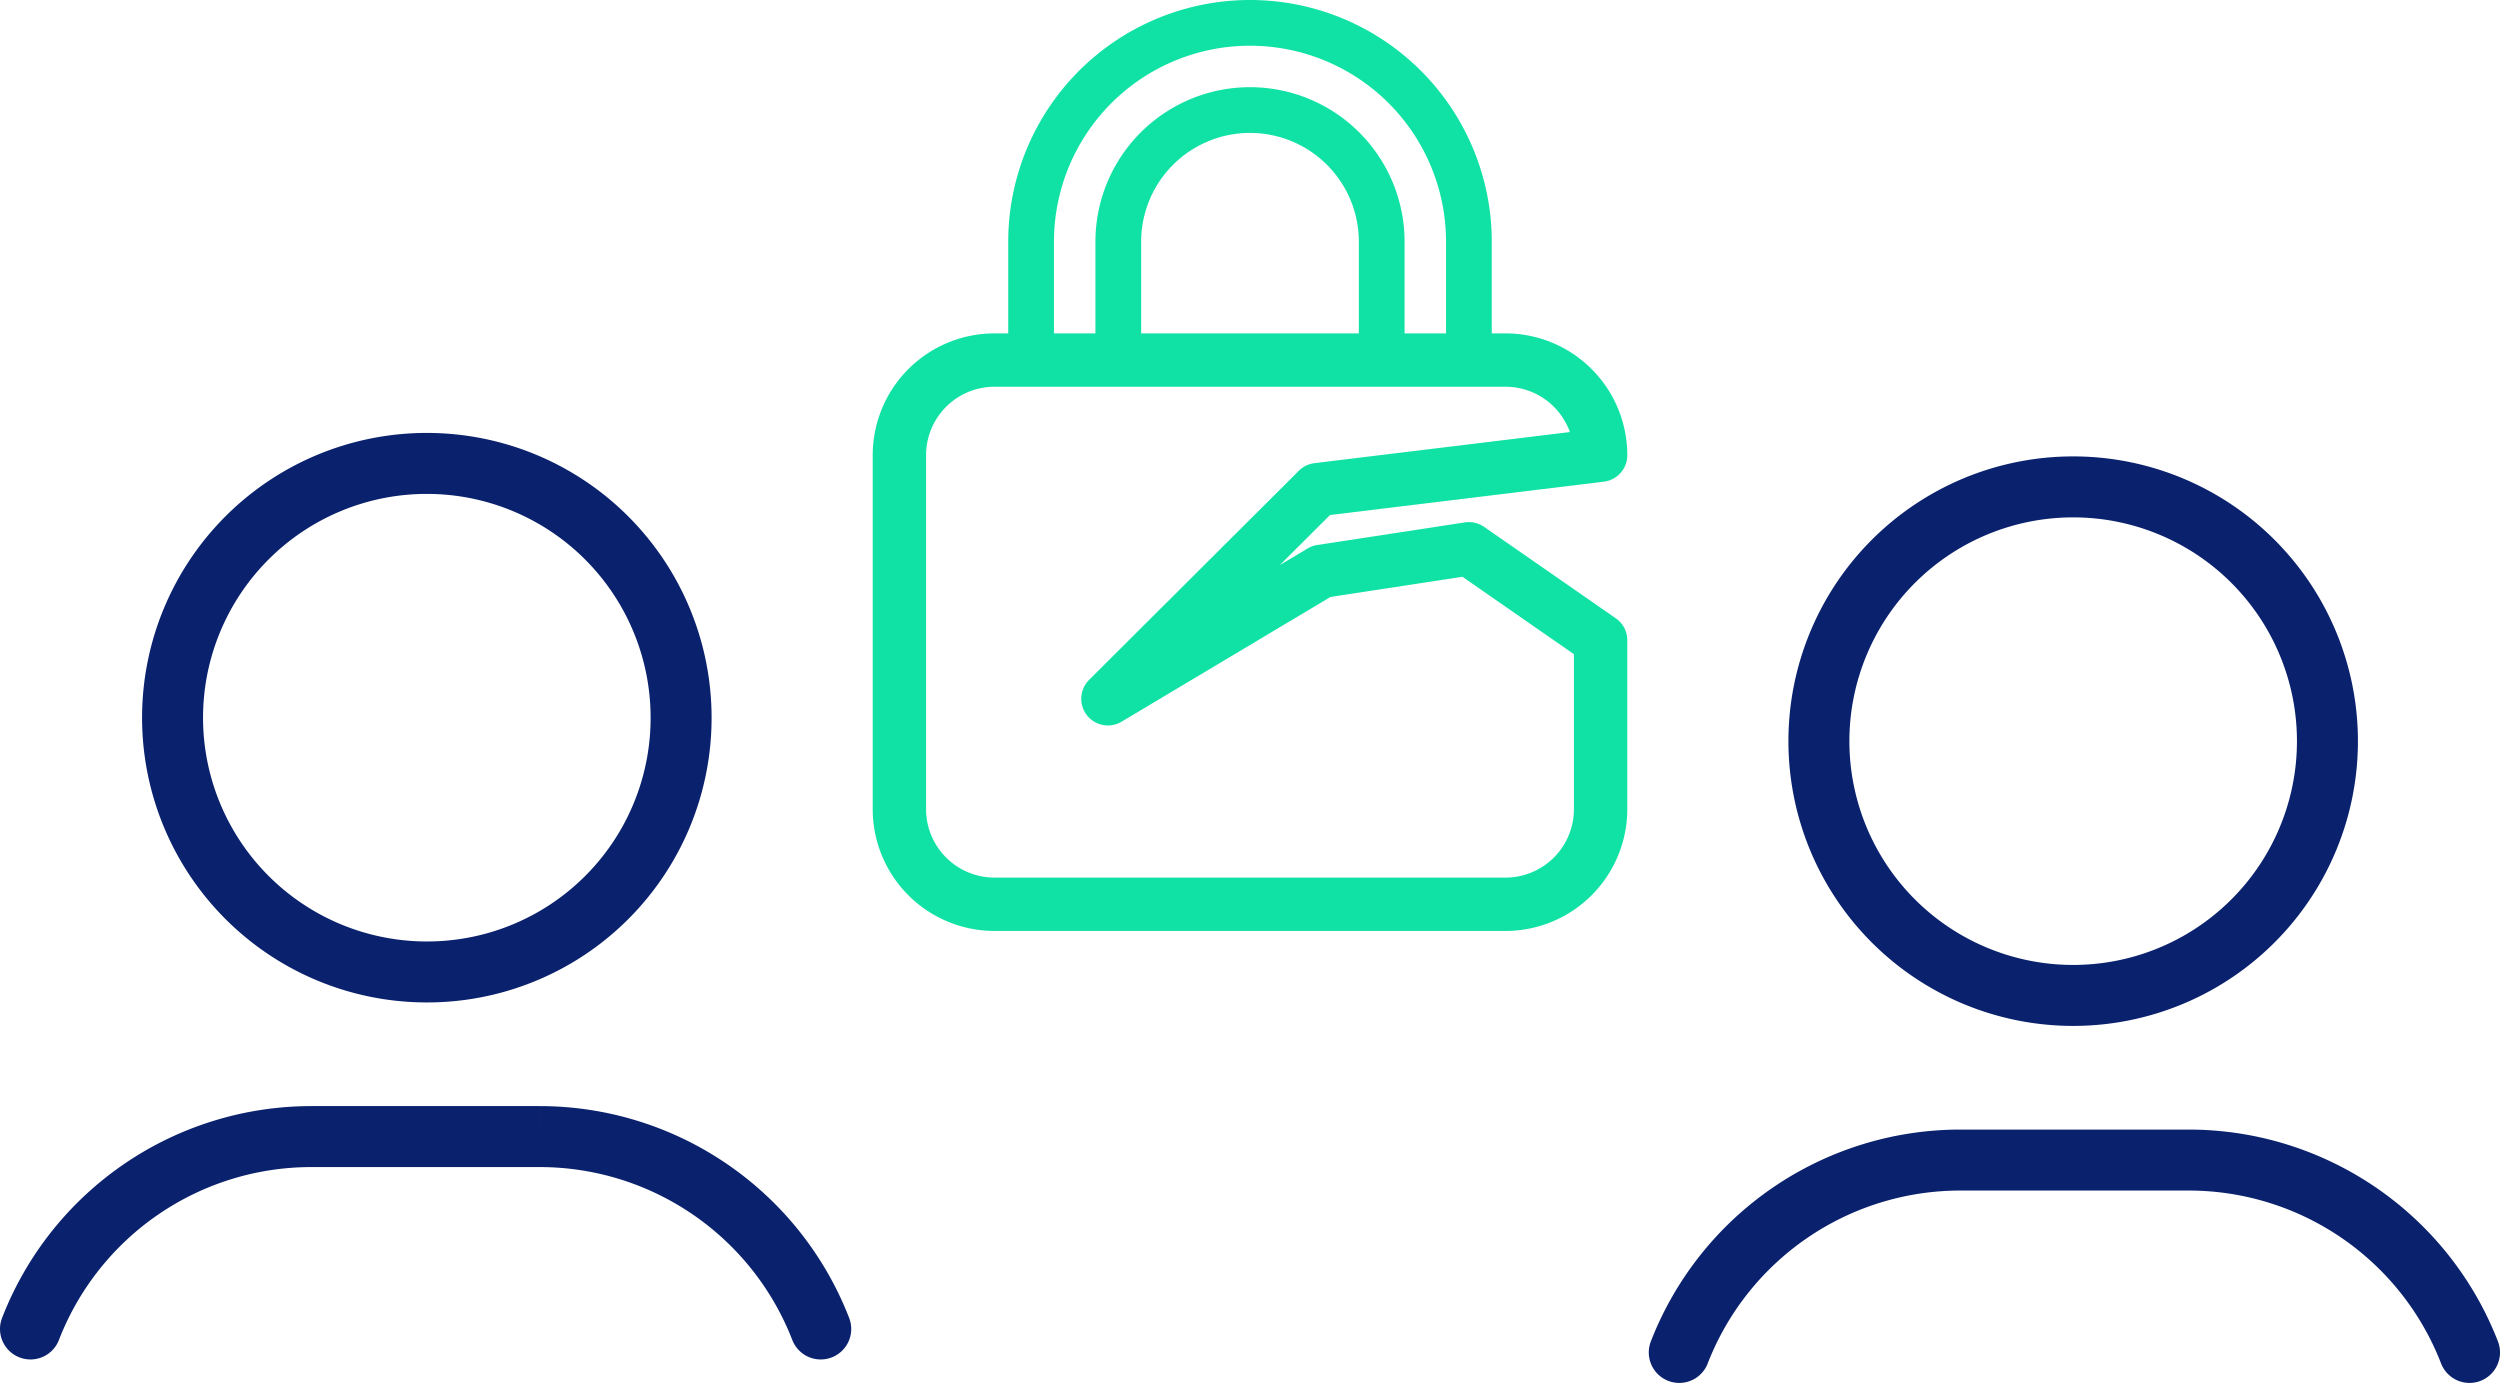
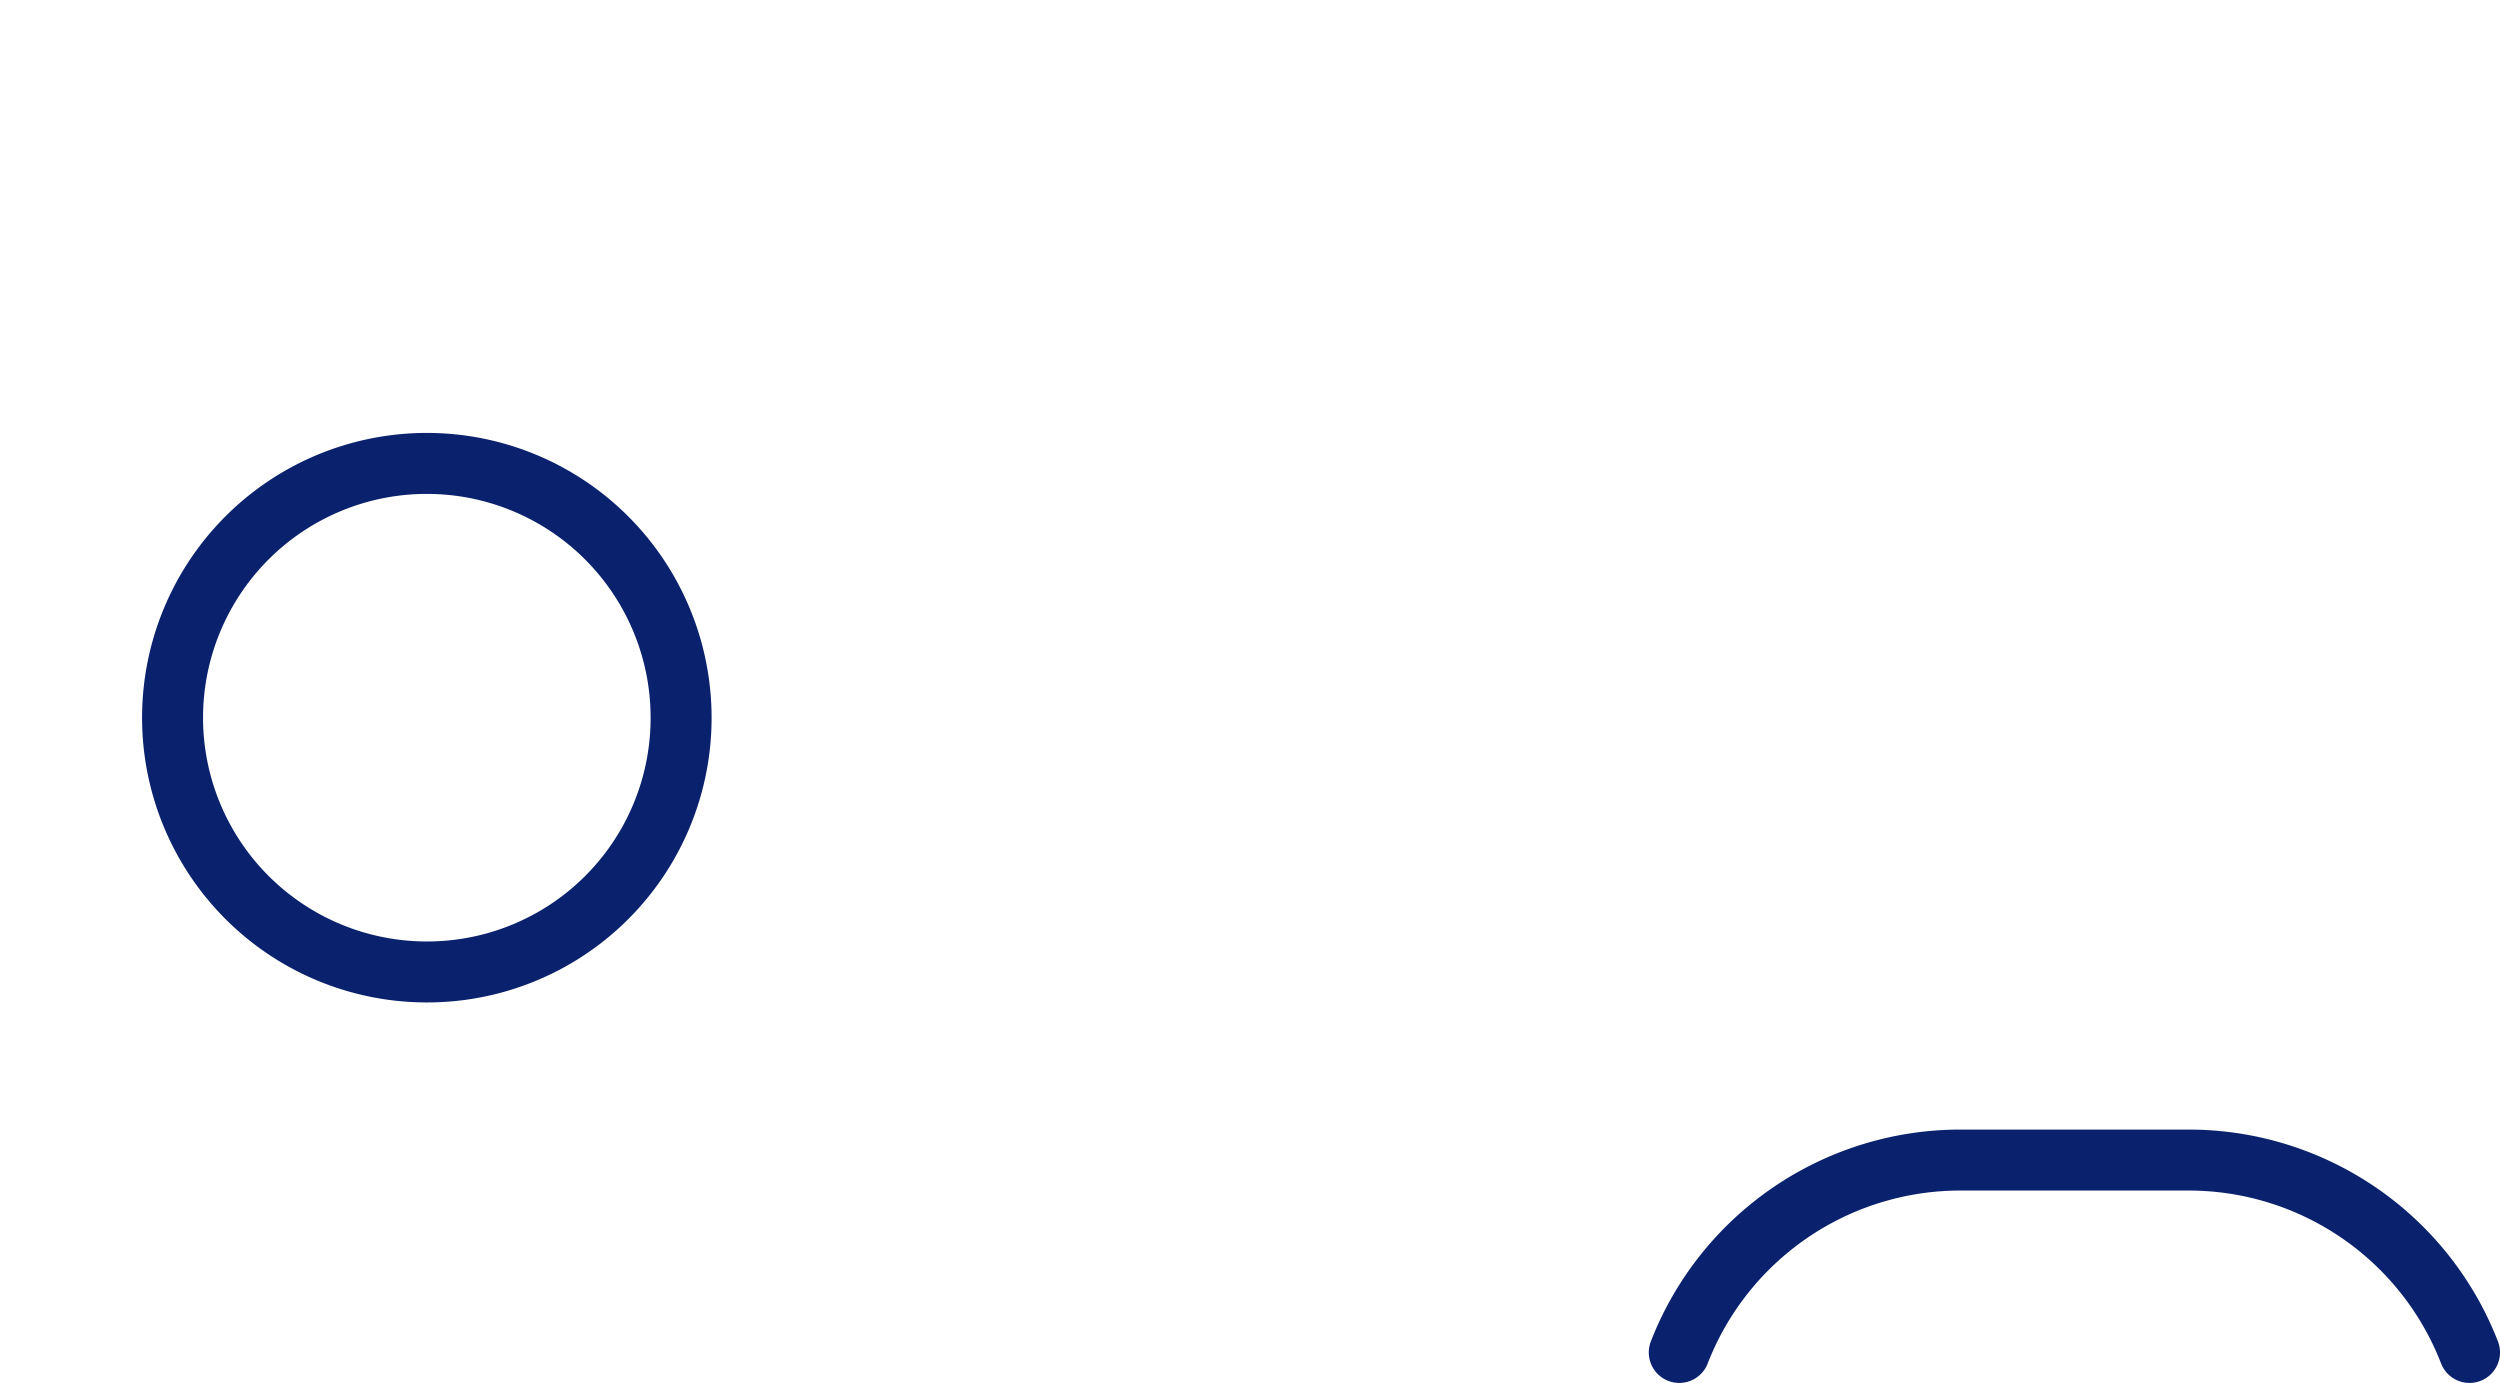
<svg xmlns="http://www.w3.org/2000/svg" viewBox="0 0 82 45.36">
  <defs>
    <style>.cls-1,.cls-2,.cls-3{fill:none;stroke-linecap:round;}.cls-1{stroke:#0a216d;stroke-miterlimit:10;stroke-width:2px;}.cls-2,.cls-3{stroke:#0fe2a4;stroke-linejoin:round;}.cls-2{stroke-width:1.75px;}.cls-3{stroke-width:1.5px;}</style>
  </defs>
  <g id="Layer_2" data-name="Layer 2">
    <g id="Layer_1-2" data-name="Layer 1">
      <path class="cls-1" d="M14,31.88a8.34,8.34,0,1,1,8.34-8.34A8.33,8.33,0,0,1,14,31.88Z" />
-       <path class="cls-1" d="M1,43.59a9.88,9.88,0,0,1,9.21-6.31h7.5a9.89,9.89,0,0,1,9.21,6.31" />
-       <path class="cls-1" d="M68,32.65a8.34,8.34,0,1,1,8.34-8.34A8.34,8.34,0,0,1,68,32.65Z" />
      <path class="cls-1" d="M55.08,44.36a9.89,9.89,0,0,1,9.21-6.31h7.5A9.88,9.88,0,0,1,81,44.36" />
-       <path class="cls-2" d="M49.39,29.66H32.61a3.12,3.12,0,0,1-3.11-3.12V14.93a3.12,3.12,0,0,1,3.11-3.12H49.39a3.12,3.12,0,0,1,3.11,3.12l-9.28,1.13-6.88,6.86,7-4.18L48.18,18,52.5,21v5.54A3.12,3.12,0,0,1,49.39,29.66Z" />
-       <path class="cls-3" d="M45.32,11.81V7.93a4.32,4.32,0,1,0-8.64,0v3.88" />
-       <path class="cls-3" d="M33.82,11.81V7.93a7.18,7.18,0,0,1,14.36,0v3.88" />
    </g>
  </g>
</svg>